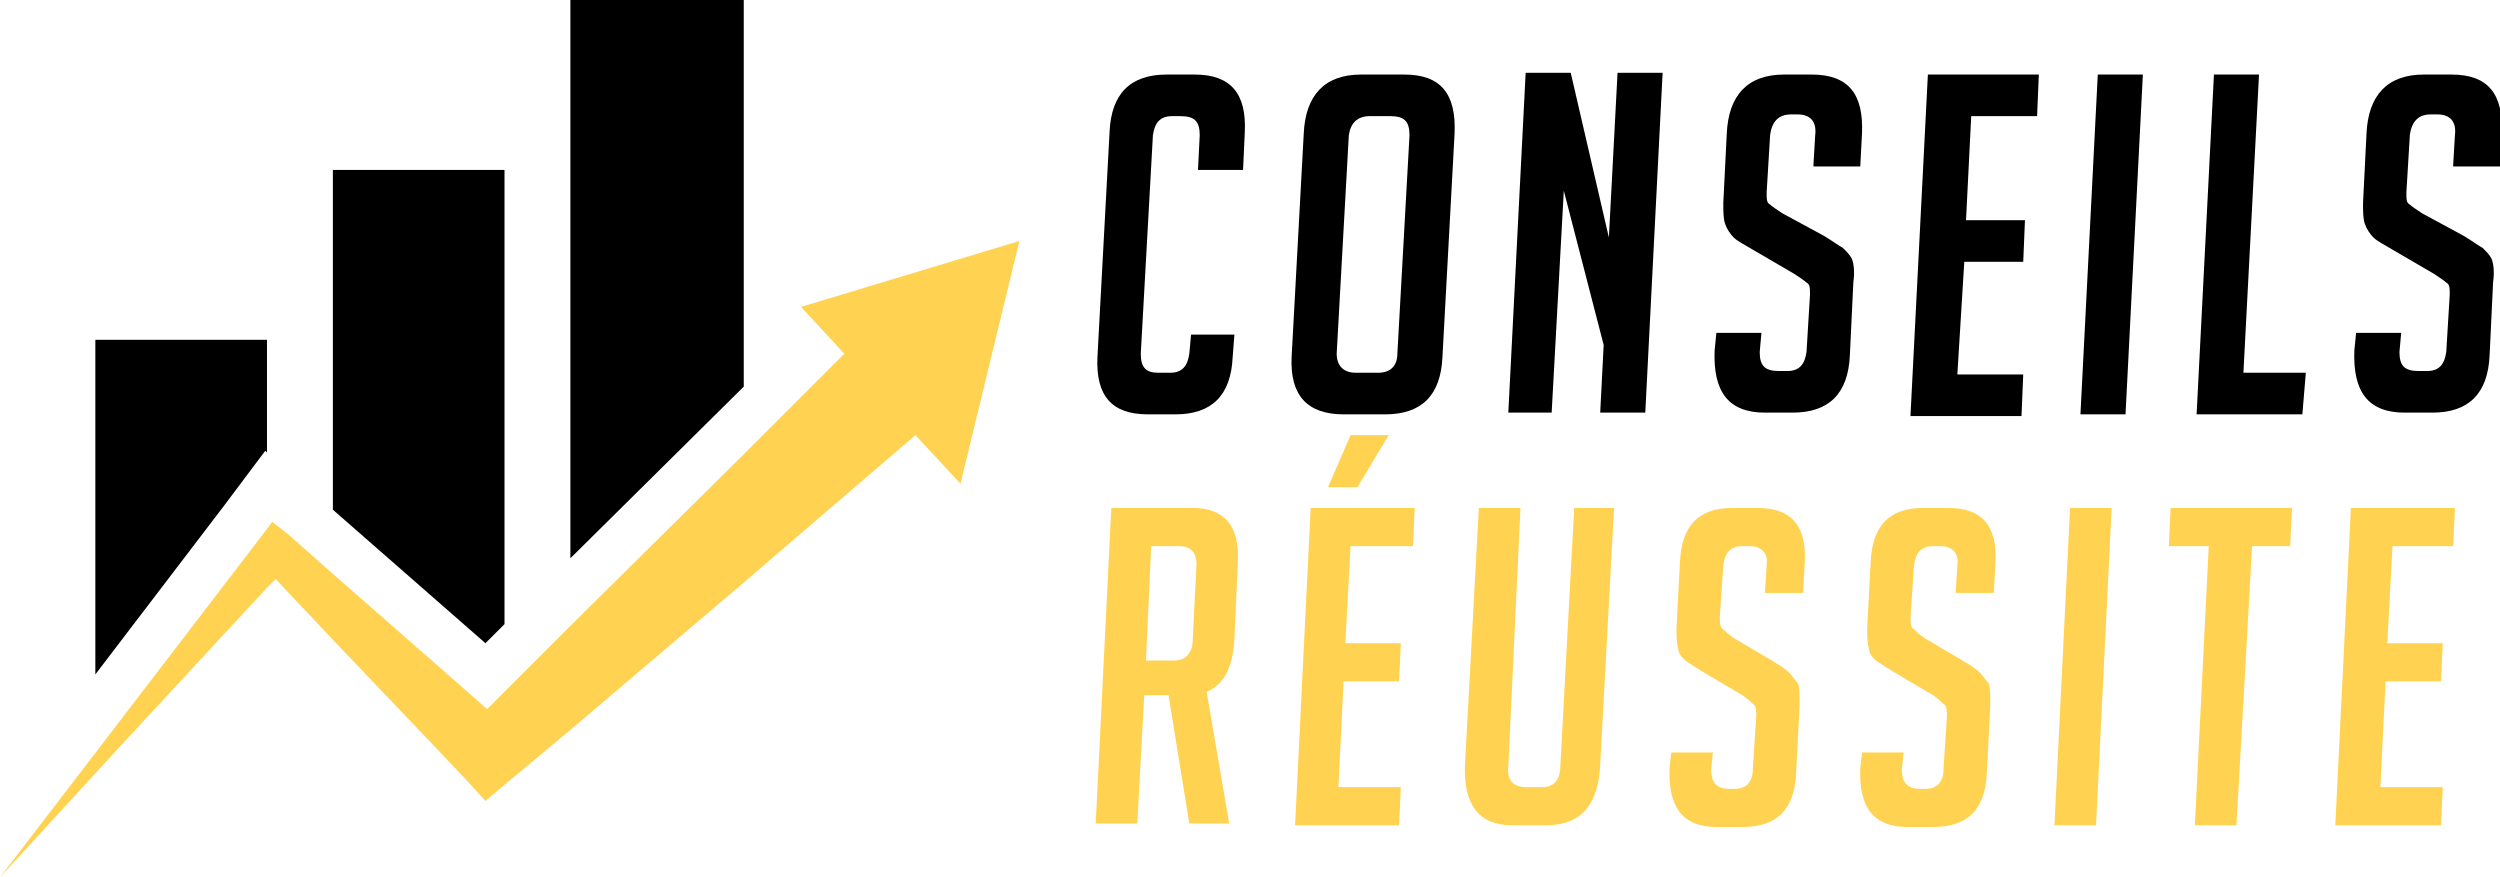
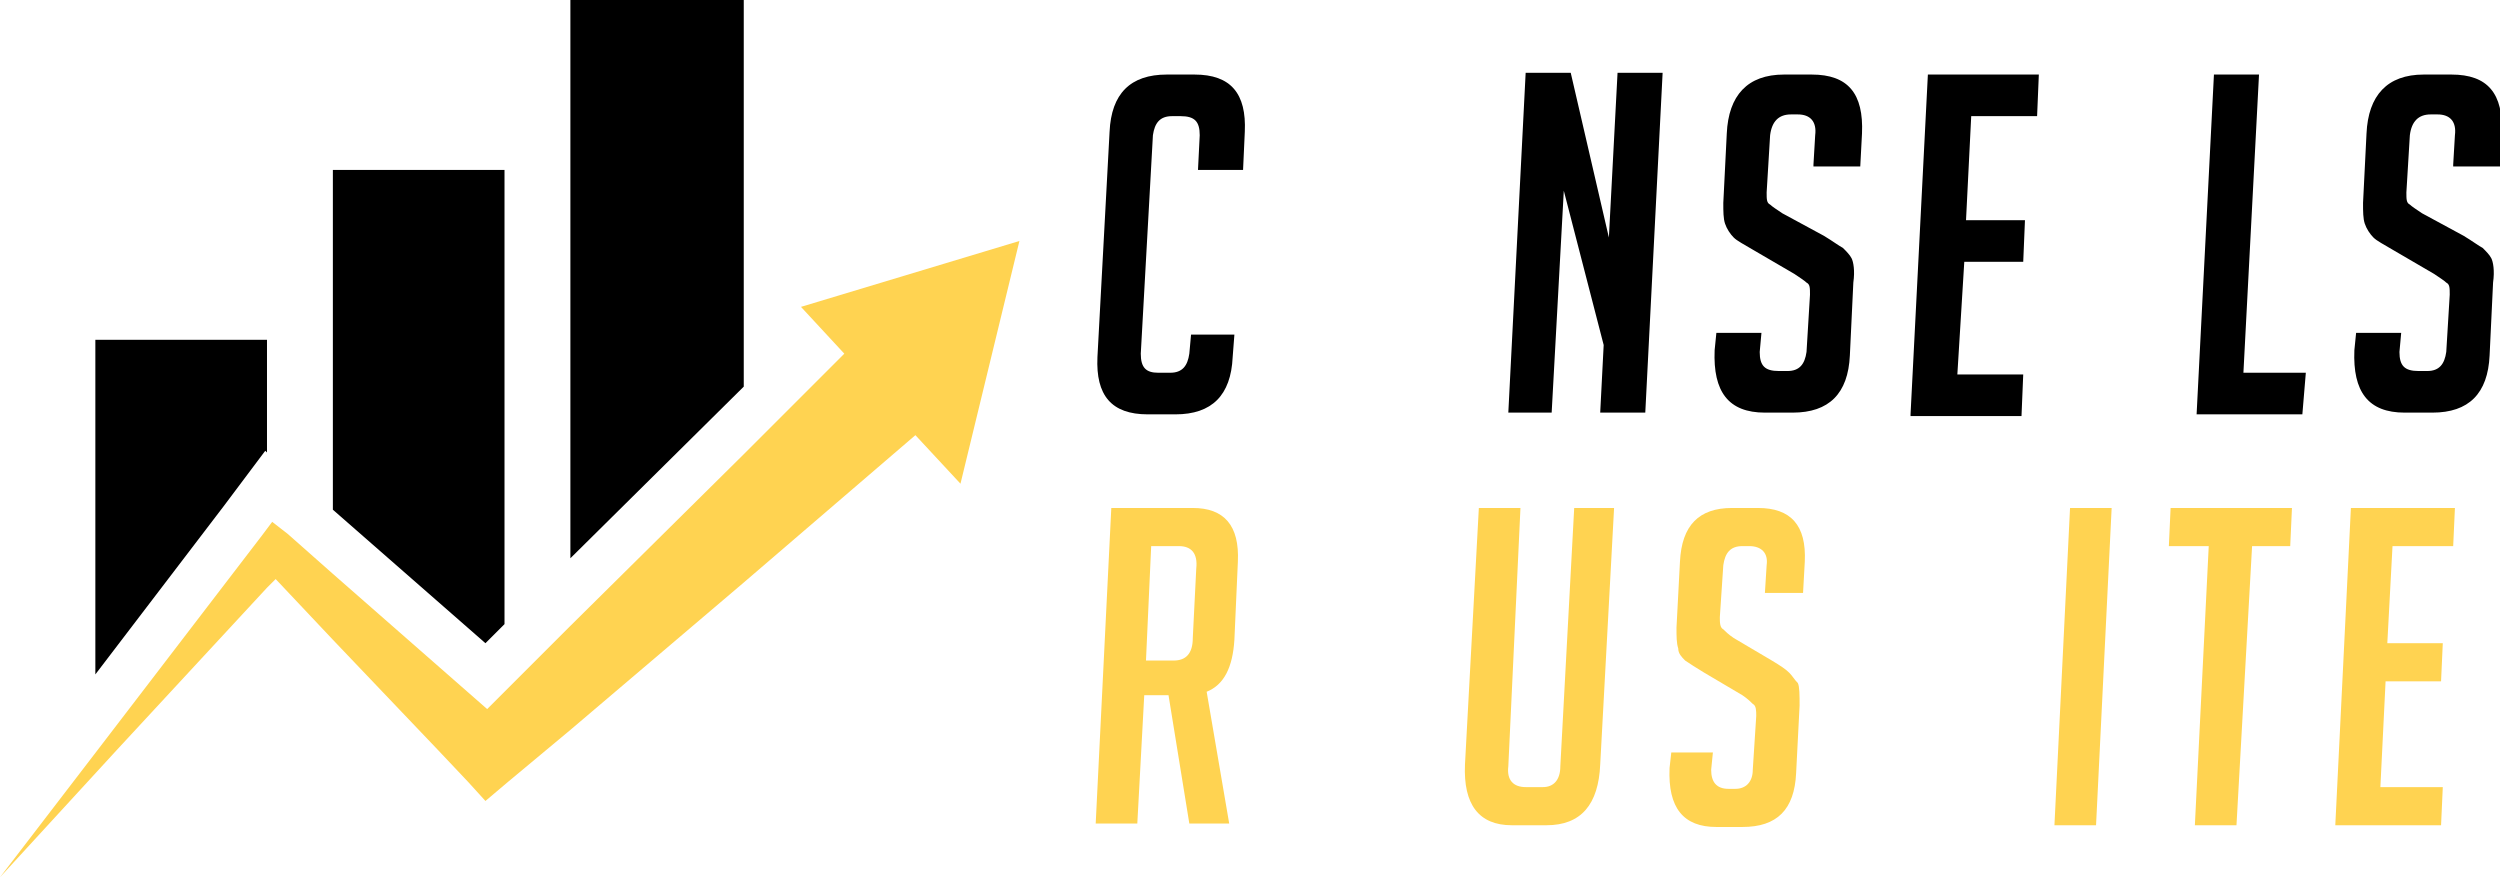
<svg xmlns="http://www.w3.org/2000/svg" version="1.1" id="Layer_1" x="0px" y="0px" width="144.2px" height="50.6px" viewBox="0 0 144.2 50.6" style="enable-background:new 0 0 144.2 50.6;" xml:space="preserve">
  <style type="text/css">
	.st0{fill:#FFD351;}
</style>
  <g>
    <g>
      <path d="M71.2,19.3l-0.1,1.3c-0.1,2.2-1.2,3.3-3.3,3.3h-1.6c-2.1,0-3-1.1-2.9-3.3l0.7-13c0.1-2.2,1.2-3.3,3.3-3.3h1.6    c2.1,0,3,1.1,2.9,3.3l-0.1,2.2h-2.6l0.1-2c0-0.8-0.3-1.1-1.1-1.1h-0.5c-0.7,0-1,0.4-1.1,1.1l-0.7,12.6c0,0.8,0.3,1.1,1,1.1h0.7    c0.7,0,1-0.4,1.1-1.1l0.1-1.1H71.2z" />
-       <path d="M77.5,23.9c-2.1,0-3.1-1.1-3-3.3l0.7-12.9c0.1-2.2,1.2-3.4,3.3-3.4H81c2.1,0,3,1.1,2.9,3.4l-0.7,12.9    c-0.1,2.2-1.2,3.3-3.3,3.3H77.5z M78.2,21.5h1.3c0.7,0,1.1-0.4,1.1-1.1l0.7-12.6c0-0.8-0.3-1.1-1.1-1.1H79c-0.7,0-1.1,0.4-1.2,1.1    l-0.7,12.6C77.1,21.1,77.5,21.5,78.2,21.5z" />
      <path d="M92.8,13.7l0.5-9.5h2.6l-1,19.6h-2.6l0.2-3.9L90.2,11l-0.7,12.8H87l1-19.6h2.6L92.8,13.7z" />
      <path d="M104.6,9.5l0.1-1.7c0.1-0.8-0.3-1.2-1-1.2h-0.4c-0.7,0-1.1,0.4-1.2,1.2l-0.2,3.3c0,0.4,0,0.6,0.2,0.7    c0.1,0.1,0.4,0.3,0.7,0.5l2.4,1.3c0.5,0.3,0.9,0.6,1.1,0.7c0.2,0.2,0.4,0.4,0.5,0.6c0.1,0.2,0.2,0.7,0.1,1.4l-0.2,4.2    c-0.1,2.2-1.2,3.3-3.3,3.3h-1.6c-2.1,0-3-1.2-2.9-3.6l0.1-1h2.6l-0.1,1.1c0,0.8,0.3,1.1,1.1,1.1h0.5c0.7,0,1-0.4,1.1-1.1l0.2-3.3    c0-0.4,0-0.6-0.2-0.7c-0.1-0.1-0.4-0.3-0.7-0.5l-2.4-1.4c-0.5-0.3-0.9-0.5-1.1-0.7c-0.2-0.2-0.4-0.5-0.5-0.8    c-0.1-0.3-0.1-0.7-0.1-1.2l0.2-4c0.1-2.2,1.2-3.4,3.3-3.4h1.6c2.1,0,3,1.1,2.9,3.4l-0.1,1.9H104.6z" />
      <path d="M110.2,23.9l1-19.6h6.4l-0.1,2.4h-3.8l-0.3,6h3.4l-0.1,2.4h-3.4l-0.4,6.5h3.8l-0.1,2.4H110.2z" />
-       <path d="M120,23.9l1-19.6h2.6l-1,19.6H120z" />
      <path d="M132.8,23.9h-6.1l1-19.6h2.6l-0.9,17.2h3.6L132.8,23.9z" />
      <path d="M141.5,9.5l0.1-1.7c0.1-0.8-0.3-1.2-1-1.2h-0.4c-0.7,0-1.1,0.4-1.2,1.2l-0.2,3.3c0,0.4,0,0.6,0.2,0.7    c0.1,0.1,0.4,0.3,0.7,0.5l2.4,1.3c0.5,0.3,0.9,0.6,1.1,0.7c0.2,0.2,0.4,0.4,0.5,0.6c0.1,0.2,0.2,0.7,0.1,1.4l-0.2,4.2    c-0.1,2.2-1.2,3.3-3.3,3.3h-1.6c-2.1,0-3-1.2-2.9-3.6l0.1-1h2.6l-0.1,1.1c0,0.8,0.3,1.1,1.1,1.1h0.5c0.7,0,1-0.4,1.1-1.1l0.2-3.3    c0-0.4,0-0.6-0.2-0.7c-0.1-0.1-0.4-0.3-0.7-0.5l-2.4-1.4c-0.5-0.3-0.9-0.5-1.1-0.7c-0.2-0.2-0.4-0.5-0.5-0.8    c-0.1-0.3-0.1-0.7-0.1-1.2l0.2-4c0.1-2.2,1.2-3.4,3.3-3.4h1.6c2.1,0,3,1.1,2.9,3.4l-0.1,1.9H141.5z" />
      <path class="st0" d="M64.1,29.3h4.7c1.8,0,2.7,1,2.6,3.1l-0.2,4.5c-0.1,1.6-0.6,2.6-1.6,3l1.3,7.6h-2.3l-1.2-7.4H66l-0.4,7.4h-2.4    L64.1,29.3z M66.1,38.1h1.6c0.7,0,1.1-0.4,1.1-1.3l0.2-4c0.1-0.9-0.3-1.3-1-1.3h-1.6L66.1,38.1z" />
-       <path class="st0" d="M74.7,47.6l0.9-18.3h6l-0.1,2.2h-3.6l-0.3,5.6h3.2l-0.1,2.2h-3.2l-0.3,6.1h3.6l-0.1,2.2H74.7z M78.3,28.1    h-1.7l1.3-3h2.2L78.3,28.1z" />
      <path class="st0" d="M93.1,29.3l-0.8,14.8c-0.1,2.3-1.1,3.5-3.1,3.5h-2c-1.9,0-2.8-1.2-2.7-3.5l0.8-14.8h2.4L87,44.2    c-0.1,0.8,0.3,1.2,1,1.2h1c0.6,0,1-0.4,1-1.2l0.8-14.9H93.1z" />
      <path class="st0" d="M101.8,34.2l0.1-1.6c0.1-0.7-0.3-1.1-1-1.1h-0.4c-0.7,0-1,0.4-1.1,1.1l-0.2,3c0,0.3,0,0.6,0.2,0.7    c0.1,0.1,0.3,0.3,0.6,0.5l2.2,1.3c0.5,0.3,0.8,0.5,1,0.7c0.2,0.2,0.3,0.4,0.5,0.6c0.1,0.2,0.1,0.7,0.1,1.3l-0.2,3.9    c-0.1,2.1-1.1,3.1-3.1,3.1h-1.5c-1.9,0-2.8-1.1-2.7-3.4l0.1-0.9h2.4l-0.1,1c0,0.7,0.3,1.1,1,1.1h0.4c0.6,0,1-0.4,1-1.1l0.2-3.1    c0-0.3,0-0.6-0.2-0.7c-0.1-0.1-0.3-0.3-0.6-0.5l-2.2-1.3c-0.5-0.3-0.8-0.5-1.1-0.7c-0.2-0.2-0.4-0.4-0.4-0.7    c-0.1-0.3-0.1-0.7-0.1-1.2l0.2-3.8c0.1-2.1,1.1-3.1,3-3.1h1.5c1.9,0,2.8,1,2.7,3.1l-0.1,1.8H101.8z" />
-       <path class="st0" d="M112.8,34.2l0.1-1.6c0.1-0.7-0.3-1.1-1-1.1h-0.4c-0.7,0-1,0.4-1.1,1.1l-0.2,3c0,0.3,0,0.6,0.2,0.7    c0.1,0.1,0.3,0.3,0.6,0.5l2.2,1.3c0.5,0.3,0.8,0.5,1,0.7c0.2,0.2,0.3,0.4,0.5,0.6c0.1,0.2,0.1,0.7,0.1,1.3l-0.2,3.9    c-0.1,2.1-1.1,3.1-3.1,3.1h-1.5c-1.9,0-2.8-1.1-2.7-3.4l0.1-0.9h2.4l-0.1,1c0,0.7,0.3,1.1,1,1.1h0.4c0.6,0,1-0.4,1-1.1l0.2-3.1    c0-0.3,0-0.6-0.2-0.7c-0.1-0.1-0.3-0.3-0.6-0.5l-2.2-1.3c-0.5-0.3-0.8-0.5-1.1-0.7c-0.2-0.2-0.4-0.4-0.4-0.7    c-0.1-0.3-0.1-0.7-0.1-1.2l0.2-3.8c0.1-2.1,1.1-3.1,3-3.1h1.5c1.9,0,2.8,1,2.7,3.1l-0.1,1.8H112.8z" />
      <path class="st0" d="M118.5,47.6l0.9-18.3h2.4l-0.9,18.3H118.5z" />
      <path class="st0" d="M129.9,31.5L129,47.6h-2.4l0.8-16.1h-2.3l0.1-2.2h7l-0.1,2.2H129.9z" />
      <path class="st0" d="M134.7,47.6l0.9-18.3h6l-0.1,2.2H138l-0.3,5.6h3.2l-0.1,2.2h-3.2l-0.3,6.1h3.6l-0.1,2.2H134.7z" />
    </g>
  </g>
  <g>
    <g>
      <polygon points="13.5,28.4 15.3,26 15.4,26.1 15.4,19.6 5.5,19.6 5.5,38.9 12.9,29.2   " />
      <polygon points="29.1,36 29.1,9.8 19.2,9.8 19.2,29.4 28,37.1   " />
      <polygon points="42.9,0 32.9,0 32.9,32.2 42.9,22.3   " />
      <polygon class="st0" points="46.2,17.7 48.7,20.4 42.9,26.2 32.9,36.1 29.1,39.9 28.1,40.9 19.2,33.1 16.6,30.8 15.7,30.1     15.4,30.5 15.1,30.9 5.6,43.3 0,50.6 6.7,43.3 15.4,33.9 15.9,33.4 19.2,36.9 25.3,43.3 27,45.1 28,46.2 29.3,45.1 32.9,42.1     42.9,33.6 52.8,25.1 55.4,27.9 58.8,13.9   " />
    </g>
  </g>
</svg>